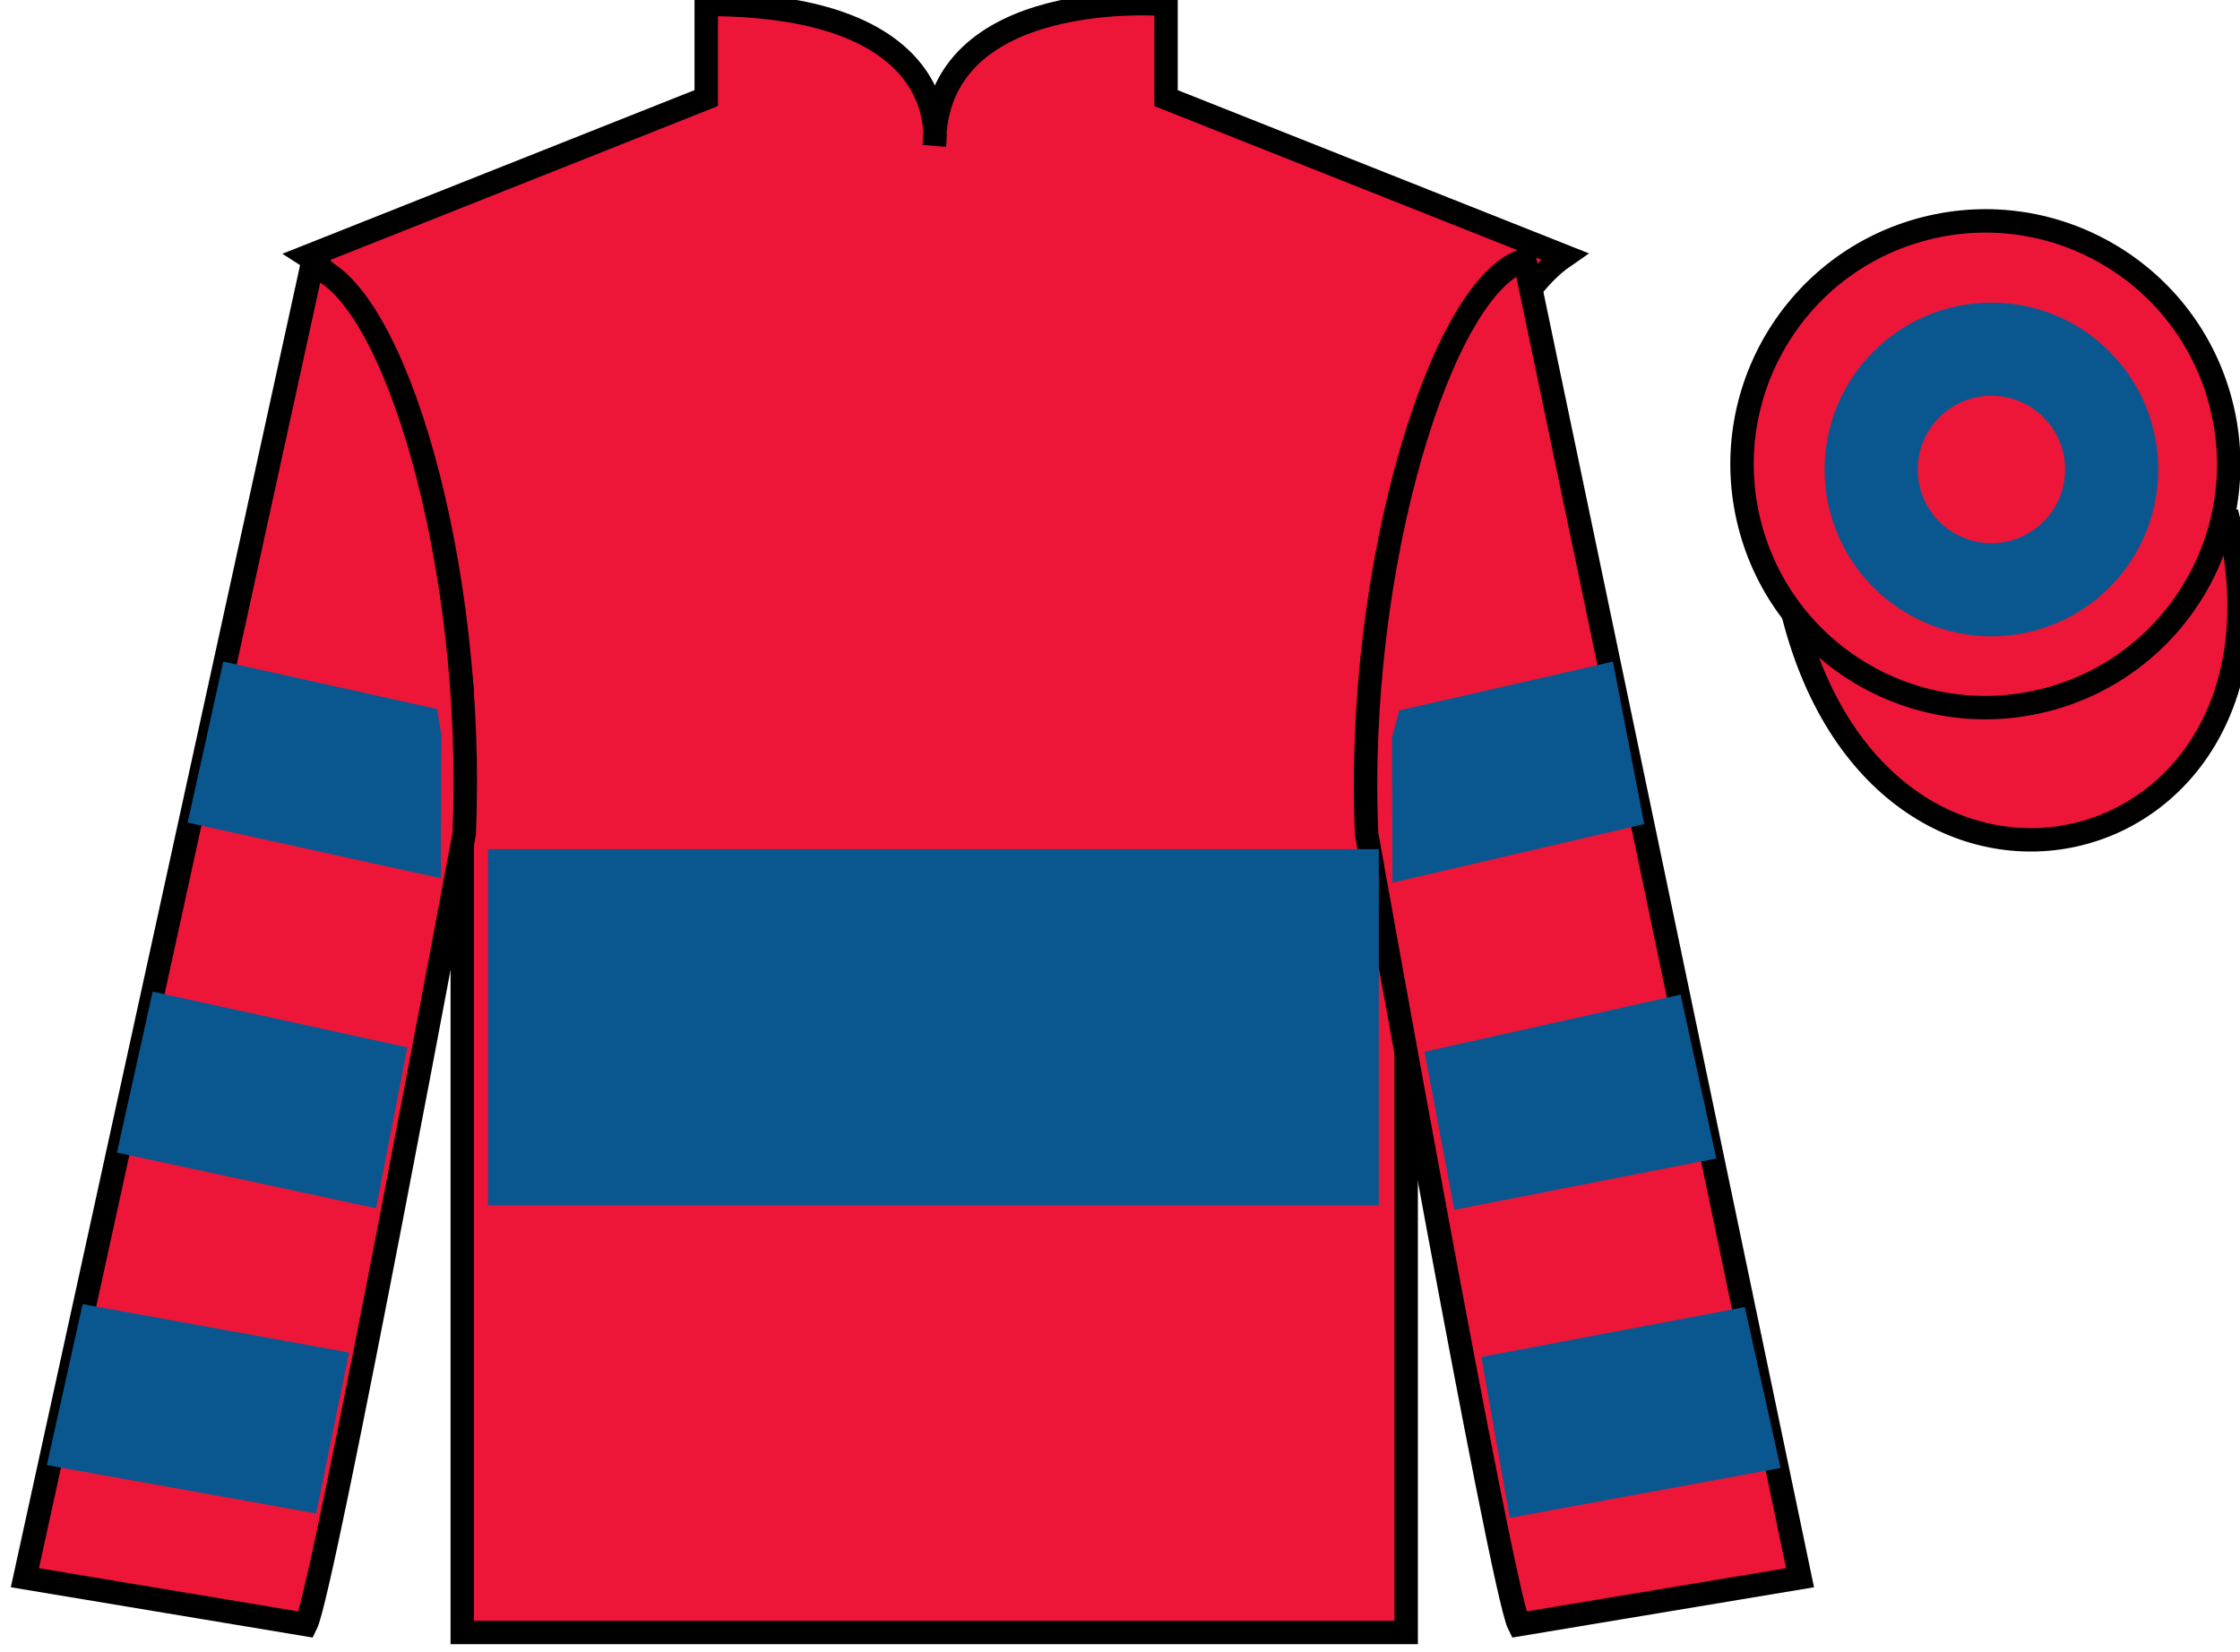
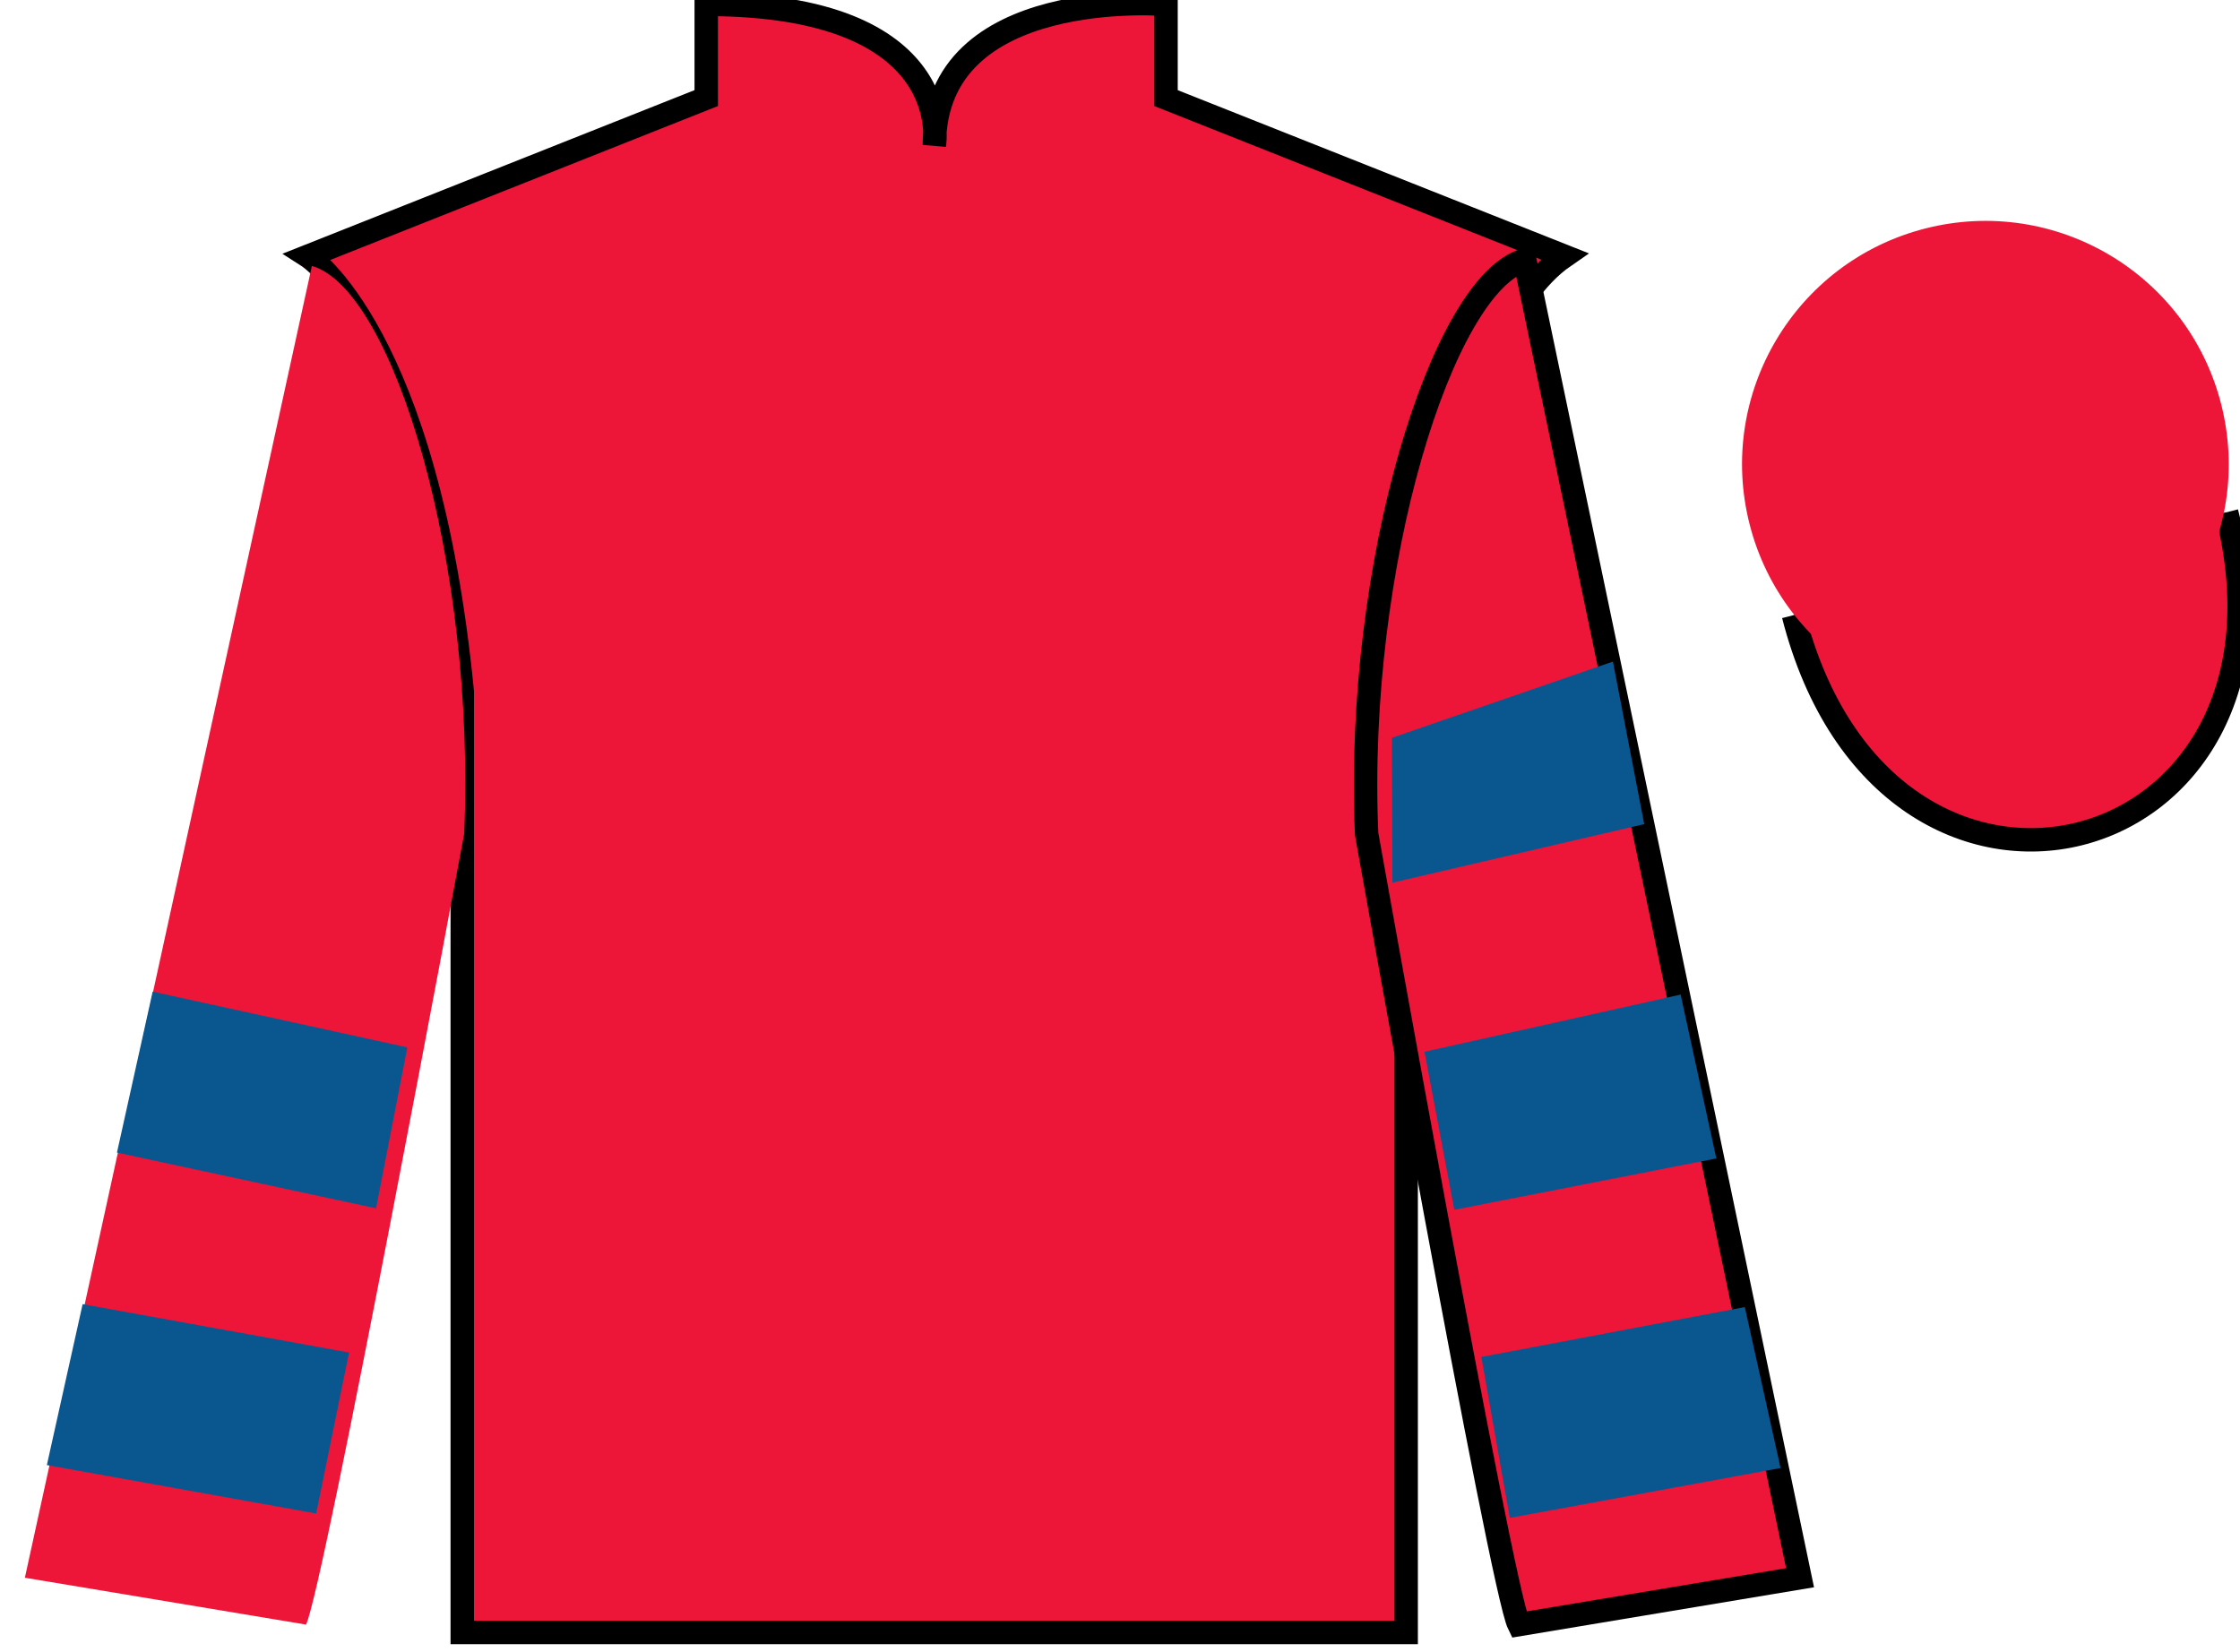
<svg xmlns="http://www.w3.org/2000/svg" width="95.61pt" height="70.52pt" viewBox="0 0 95.61 70.52" version="1.1">
  <g id="surface0">
    <path style=" stroke:none;fill-rule:nonzero;fill:rgb(92.863%,8.783%,22.277%);fill-opacity:1;" d="M 13.145 10.938 C 13.145 10.938 18.23 14.188 19.73 29.52 C 19.73 29.52 19.73 44.52 19.73 69.688 L 60.02 69.688 L 60.02 29.352 C 60.02 29.352 61.812 14.352 66.77 10.938 L 49.77 4.188 L 49.77 0.188 C 49.77 0.188 39.883 -0.648 39.883 6.188 C 39.883 6.188 40.895 0.188 30.145 0.188 L 30.145 4.188 L 13.145 10.938 " />
    <path style="fill:none;stroke-width:10;stroke-linecap:butt;stroke-linejoin:miter;stroke:rgb(0%,0%,0%);stroke-opacity:1;stroke-miterlimit:4;" d="M 131.445 595.825 C 131.445 595.825 182.305 563.325 197.305 410.005 C 197.305 410.005 197.305 260.005 197.305 8.325 L 600.195 8.325 L 600.195 411.684 C 600.195 411.684 618.125 561.684 667.695 595.825 L 497.695 663.325 L 497.695 703.325 C 497.695 703.325 398.828 711.684 398.828 643.325 C 398.828 643.325 408.945 703.325 301.445 703.325 L 301.445 663.325 L 131.445 595.825 Z M 131.445 595.825 " transform="matrix(0.1,0,0,-0.1,0,70.52)" />
    <path style=" stroke:none;fill-rule:nonzero;fill:rgb(92.863%,8.783%,22.277%);fill-opacity:1;" d="M 13.062 69.352 C 13.812 67.852 19.812 35.602 19.812 35.602 C 20.312 24.102 16.812 12.352 13.312 11.352 L 1.062 67.352 L 13.062 69.352 " />
-     <path style="fill:none;stroke-width:10;stroke-linecap:butt;stroke-linejoin:miter;stroke:rgb(0%,0%,0%);stroke-opacity:1;stroke-miterlimit:4;" d="M 130.625 11.684 C 138.125 26.684 198.125 349.184 198.125 349.184 C 203.125 464.184 168.125 581.684 133.125 591.684 L 10.625 31.684 L 130.625 11.684 Z M 130.625 11.684 " transform="matrix(0.1,0,0,-0.1,0,70.52)" />
    <path style=" stroke:none;fill-rule:nonzero;fill:rgb(92.863%,8.783%,22.277%);fill-opacity:1;" d="M 76.832 67.352 L 65.082 11.102 C 61.582 12.102 57.832 24.102 58.332 35.602 C 58.332 35.602 64.082 67.852 64.832 69.352 L 76.832 67.352 " />
    <path style="fill:none;stroke-width:10;stroke-linecap:butt;stroke-linejoin:miter;stroke:rgb(0%,0%,0%);stroke-opacity:1;stroke-miterlimit:4;" d="M 768.32 31.684 L 650.82 594.184 C 615.82 584.184 578.32 464.184 583.32 349.184 C 583.32 349.184 640.82 26.684 648.32 11.684 L 768.32 31.684 Z M 768.32 31.684 " transform="matrix(0.1,0,0,-0.1,0,70.52)" />
    <path style="fill-rule:nonzero;fill:rgb(92.863%,8.783%,22.277%);fill-opacity:1;stroke-width:10;stroke-linecap:butt;stroke-linejoin:miter;stroke:rgb(0%,0%,0%);stroke-opacity:1;stroke-miterlimit:4;" d="M 765.508 442.583 C 805.234 286.958 989.18 334.536 950.391 486.528 " transform="matrix(0.1,0,0,-0.1,0,70.52)" />
-     <path style=" stroke:none;fill-rule:nonzero;fill:rgb(4.103%,34.372%,55.933%);fill-opacity:1;" d="M 20.828 51.457 L 58.852 51.457 L 58.852 36.25 L 20.828 36.25 L 20.828 51.457 Z M 20.828 51.457 " />
    <path style=" stroke:none;fill-rule:nonzero;fill:rgb(92.863%,8.783%,22.277%);fill-opacity:1;" d="M 87.309 29.883 C 92.867 28.461 96.223 22.809 94.805 17.25 C 93.387 11.691 87.734 8.336 82.176 9.754 C 76.617 11.172 73.262 16.828 74.68 22.387 C 76.098 27.941 81.754 31.301 87.309 29.883 " />
-     <path style="fill:none;stroke-width:10;stroke-linecap:butt;stroke-linejoin:miter;stroke:rgb(0%,0%,0%);stroke-opacity:1;stroke-miterlimit:4;" d="M 873.086 406.372 C 928.672 420.591 962.227 477.114 948.047 532.7 C 933.867 588.286 877.344 621.841 821.758 607.661 C 766.172 593.481 732.617 536.919 746.797 481.333 C 760.977 425.786 817.539 392.192 873.086 406.372 Z M 873.086 406.372 " transform="matrix(0.1,0,0,-0.1,0,70.52)" />
    <path style=" stroke:none;fill-rule:nonzero;fill:rgb(4.103%,34.372%,55.933%);fill-opacity:1;" d="M 16.051 51.582 L 17.387 44.711 L 6.516 42.332 L 4.992 49.203 L 16.051 51.582 " />
    <path style=" stroke:none;fill-rule:nonzero;fill:rgb(4.103%,34.372%,55.933%);fill-opacity:1;" d="M 13.496 64.609 L 14.898 57.738 L 3.527 55.672 L 2 62.543 L 13.496 64.609 " />
-     <path style=" stroke:none;fill-rule:nonzero;fill:rgb(4.103%,34.372%,55.933%);fill-opacity:1;" d="M 18.816 37.492 L 18.84 31.371 L 18.652 30.266 L 9.531 28.242 L 8.008 35.117 L 18.816 37.492 " />
    <path style=" stroke:none;fill-rule:nonzero;fill:rgb(4.103%,34.372%,55.933%);fill-opacity:1;" d="M 62.074 51.645 L 60.801 44.898 L 71.734 42.457 L 73.258 49.453 L 62.074 51.645 " />
    <path style=" stroke:none;fill-rule:nonzero;fill:rgb(4.103%,34.372%,55.933%);fill-opacity:1;" d="M 64.441 64.797 L 63.227 57.926 L 74.473 55.797 L 76 62.668 L 64.441 64.797 " />
-     <path style=" stroke:none;fill-rule:nonzero;fill:rgb(4.103%,34.372%,55.933%);fill-opacity:1;" d="M 59.434 37.68 L 59.41 31.496 L 59.723 30.328 L 68.844 28.242 L 70.18 35.18 L 59.434 37.68 " />
-     <path style=" stroke:none;fill-rule:nonzero;fill:rgb(4.103%,34.372%,55.933%);fill-opacity:1;" d="M 85 27.164 C 88.934 27.164 92.121 23.977 92.121 20.043 C 92.121 16.109 88.934 12.918 85 12.918 C 81.066 12.918 77.879 16.109 77.879 20.043 C 77.879 23.977 81.066 27.164 85 27.164 " />
+     <path style=" stroke:none;fill-rule:nonzero;fill:rgb(4.103%,34.372%,55.933%);fill-opacity:1;" d="M 59.434 37.68 L 59.41 31.496 L 68.844 28.242 L 70.18 35.18 L 59.434 37.68 " />
    <path style=" stroke:none;fill-rule:nonzero;fill:rgb(92.863%,8.783%,22.277%);fill-opacity:1;" d="M 85 23.188 C 86.738 23.188 88.145 21.777 88.145 20.043 C 88.145 18.305 86.738 16.895 85 16.895 C 83.262 16.895 81.855 18.305 81.855 20.043 C 81.855 21.777 83.262 23.188 85 23.188 " />
  </g>
</svg>